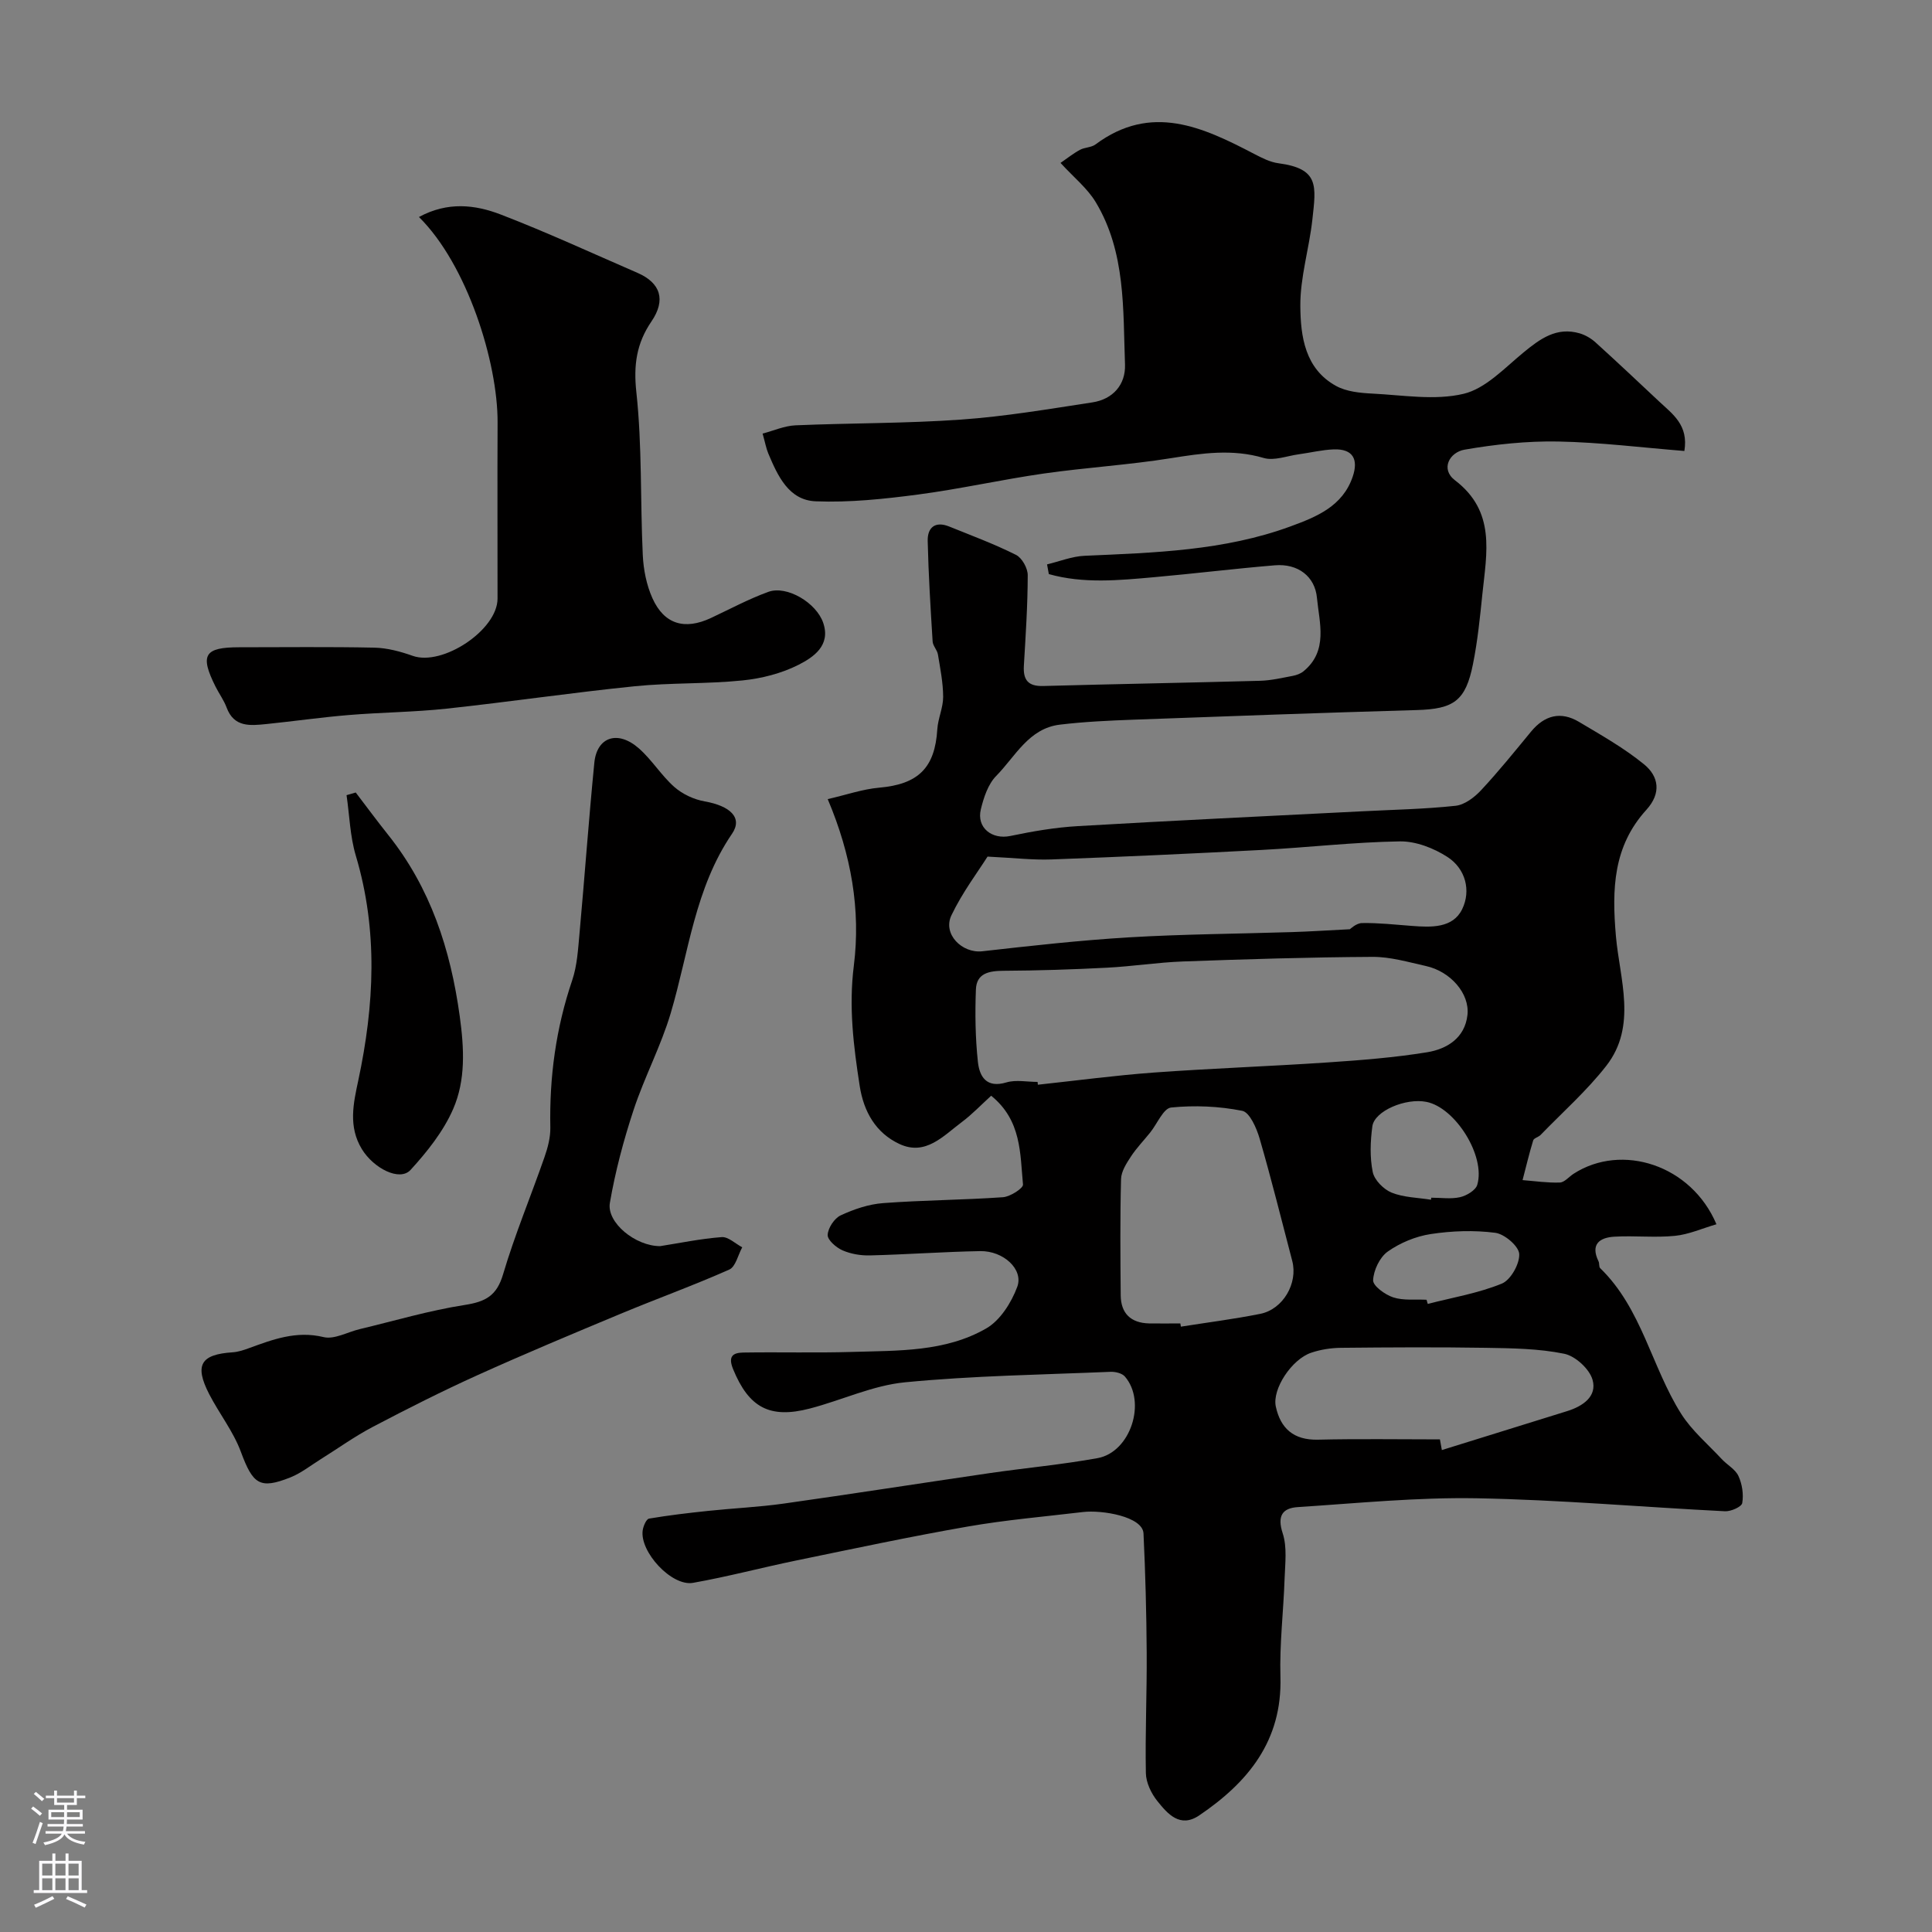
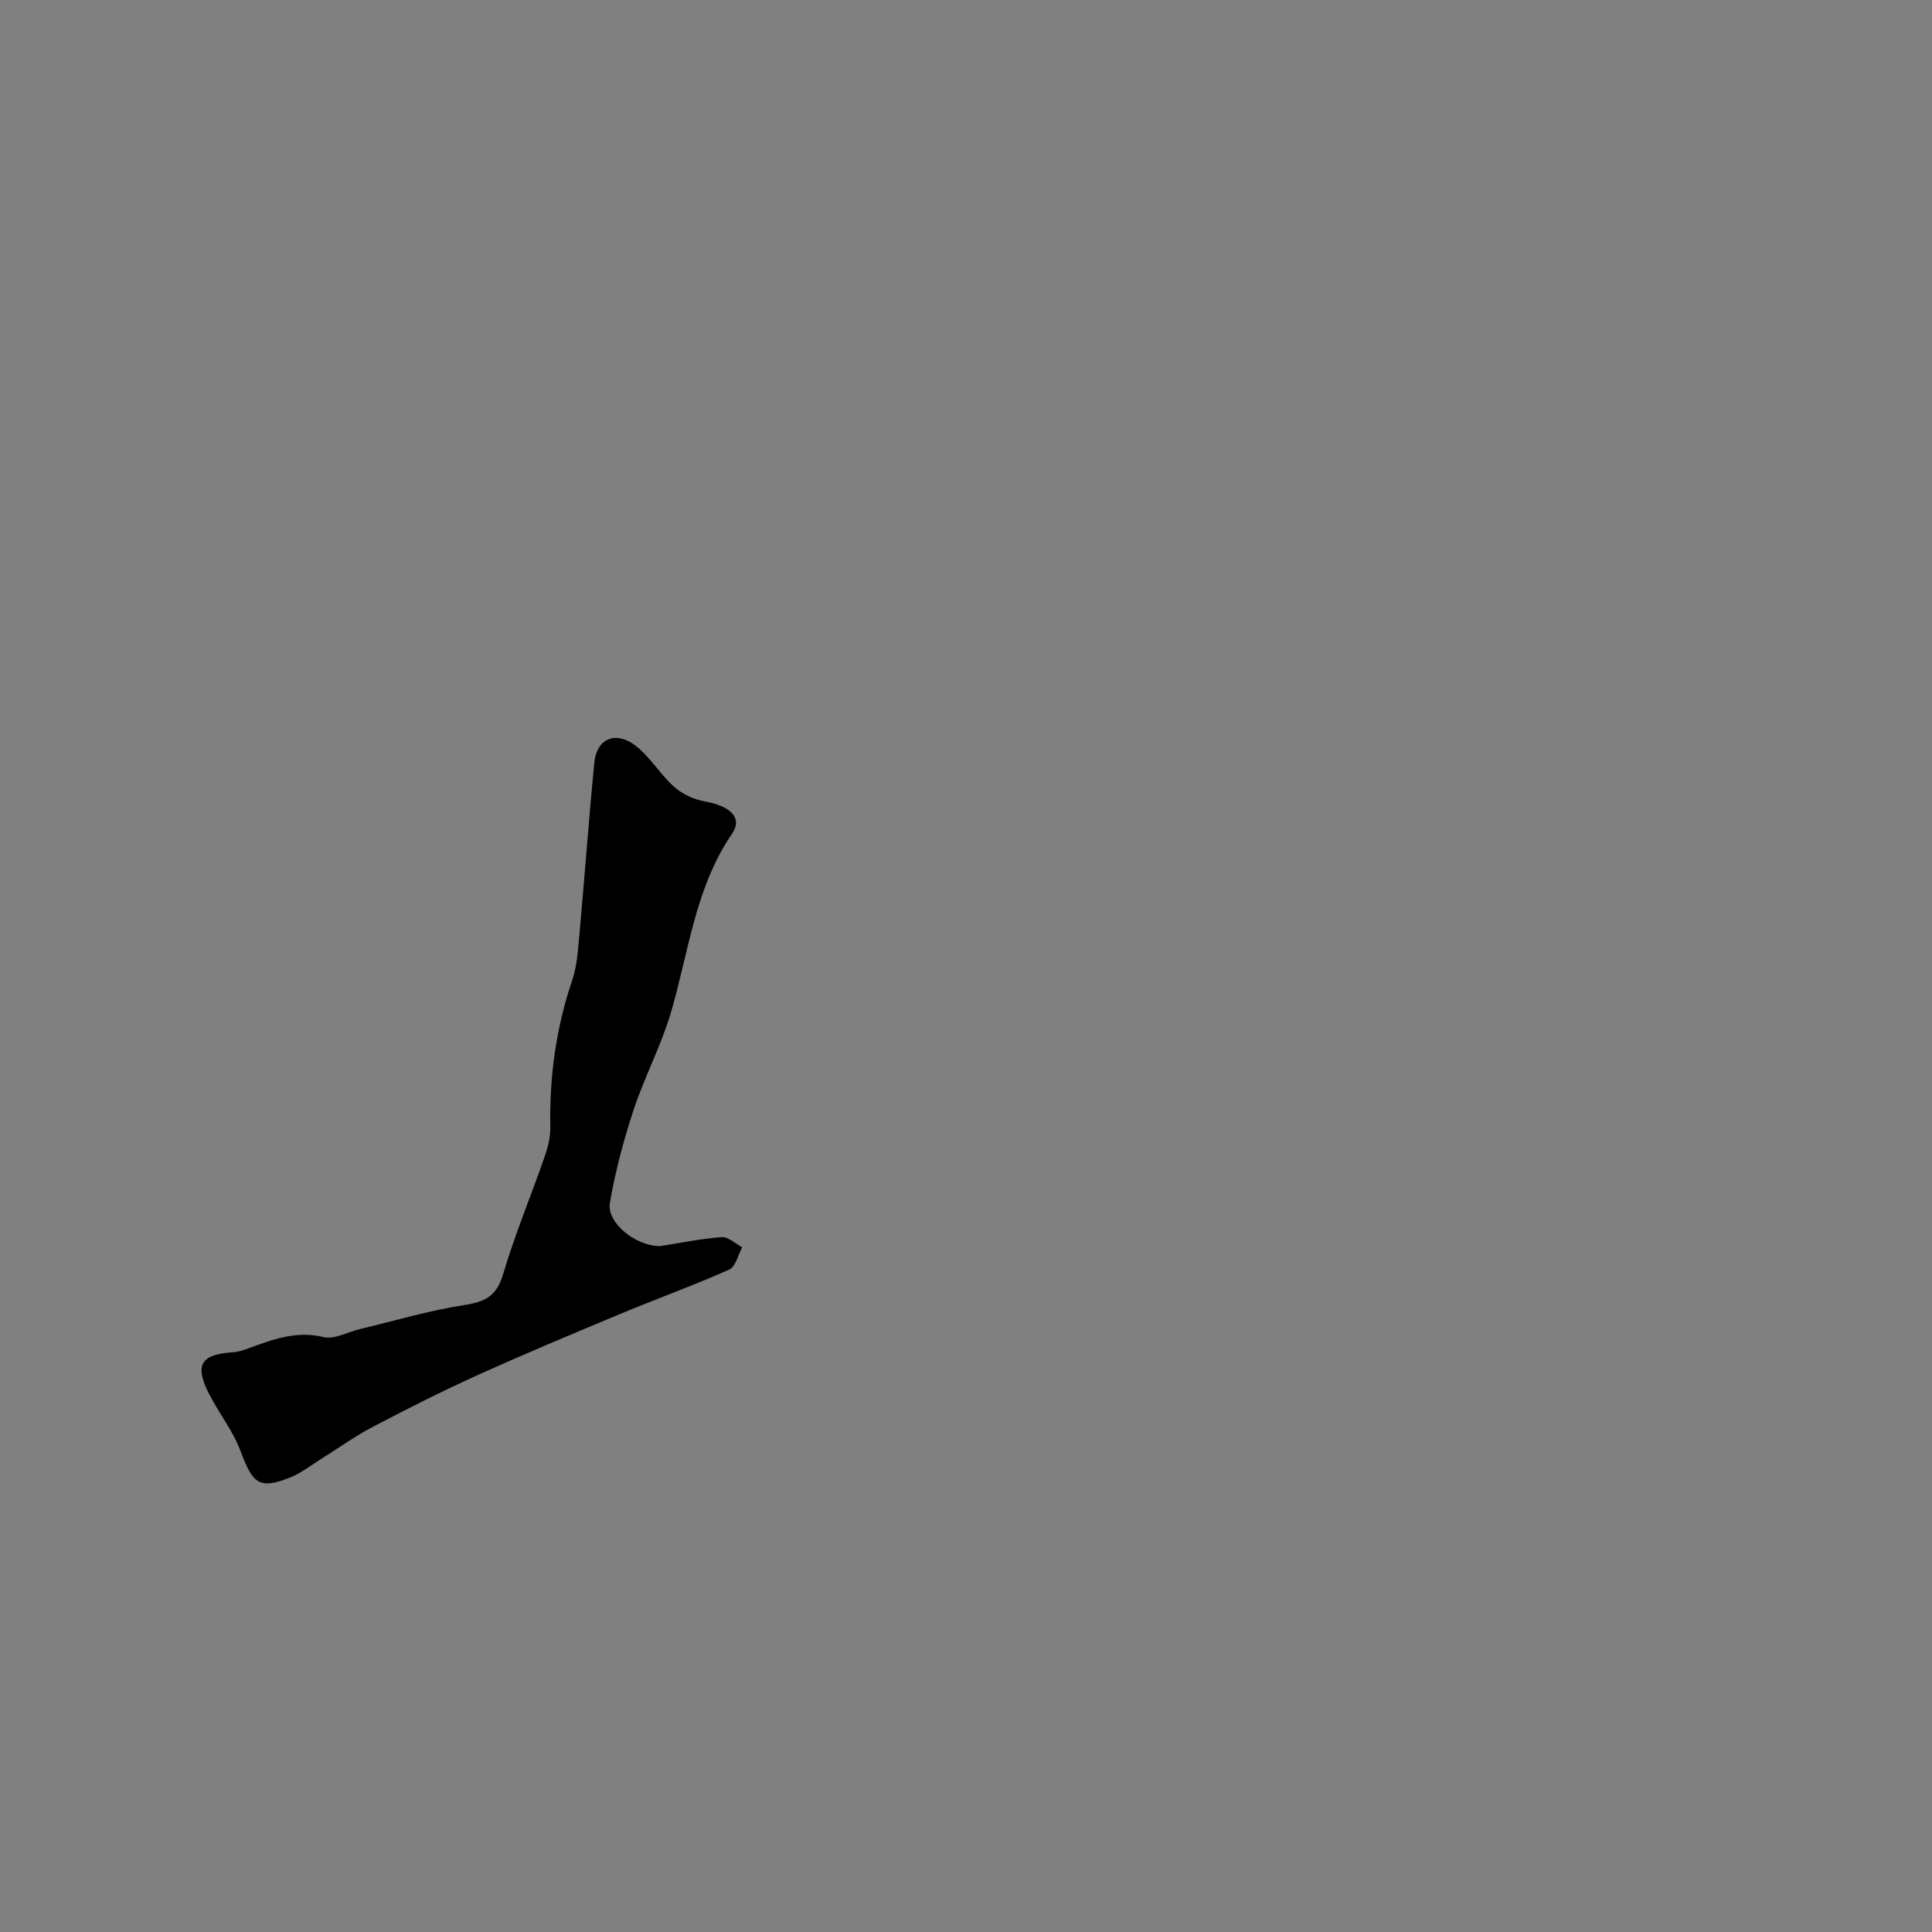
<svg xmlns="http://www.w3.org/2000/svg" enable-background="new 0 0 400 400" viewBox="0 0 400 400">
  <rect x="0" y="0" width="400" height="400" fill="#808080" stroke="none" />
  <g fill="#010000">
-     <path d="m205.21 226.86c-2.02 1.83-3.92 3.84-6.1 5.47-3.8 2.84-7.48 7.03-12.87 4.53-4.89-2.27-7.42-6.67-8.25-12.04-1.28-8.26-2.29-16.37-1.21-24.91 1.44-11.48-.51-22.89-5.41-34.46 3.9-.9 7.24-2.07 10.66-2.37 8.08-.71 11.54-4.08 12.03-12.09.14-2.25 1.22-4.48 1.21-6.71-.01-2.93-.6-5.86-1.08-8.77-.15-.94-1.04-1.78-1.1-2.7-.43-6.93-.86-13.86-1.02-20.8-.07-2.81 1.56-4.17 4.45-3 4.65 1.88 9.36 3.63 13.83 5.87 1.24.62 2.44 2.76 2.43 4.21-.01 6.26-.43 12.51-.8 18.76-.17 2.94.89 4.27 4 4.18 14.97-.41 29.94-.67 44.9-1.08 2.27-.06 4.53-.6 6.78-1.02.78-.15 1.62-.46 2.22-.95 5.17-4.24 3.26-10.09 2.78-15.21-.41-4.42-3.93-7.13-8.71-6.73-8.34.69-16.65 1.72-24.99 2.46-7.31.65-14.64 1.38-21.81-.64-.12-.67-.25-1.34-.37-2.01 2.59-.62 5.17-1.67 7.78-1.78 14.42-.64 28.87-1.03 42.64-6.09 5.36-1.97 10.77-4.14 12.86-10.28 1.22-3.58.08-5.8-3.92-5.66-2.43.09-4.85.69-7.27 1.02s-5.08 1.39-7.23.76c-6.5-1.92-12.74-.99-19.2.04-8.72 1.4-17.59 1.93-26.34 3.18-8.71 1.25-17.32 3.2-26.04 4.35-7.01.92-14.15 1.68-21.18 1.4-5.58-.22-7.87-5.28-9.82-9.92-.43-1.03-.63-2.17-1.17-4.1 2.28-.6 4.52-1.61 6.81-1.71 11.43-.49 22.89-.38 34.29-1.19 9.1-.64 18.14-2.18 27.17-3.56 4.26-.65 6.91-3.67 6.76-7.85-.42-11.45.17-23.21-6.04-33.57-1.74-2.91-4.57-5.16-7.31-8.16 1.47-1.01 2.68-1.99 4.03-2.71.98-.53 2.34-.47 3.2-1.11 11.55-8.59 22.21-3.61 32.89 1.97 1.58.82 3.27 1.69 5 1.92 8.48 1.12 7.79 4.68 7.02 11.68-.66 6-2.54 11.95-2.49 17.91.05 6.25.95 12.98 7.41 16.52 2.15 1.18 4.96 1.45 7.5 1.58 6.31.31 12.91 1.46 18.87.05 4.55-1.07 8.48-5.32 12.38-8.53 3.49-2.87 6.9-5.39 11.69-3.99 1.18.35 2.37 1.05 3.28 1.88 4.46 4.04 8.85 8.18 13.24 12.3 2.73 2.56 6.03 4.82 5.14 10.17-8.75-.7-17.42-1.79-26.11-1.96-6.47-.12-13.03.58-19.41 1.69-3.08.54-5.04 4-1.97 6.34 8.48 6.46 6.55 15.02 5.68 23.47-.5 4.87-.99 9.76-1.95 14.55-1.52 7.67-3.99 9.33-11.64 9.55-19.54.56-39.07 1.27-58.6 1.99-5.11.19-10.23.42-15.3 1.03-6.45.78-9.21 6.59-13.17 10.61-1.69 1.71-2.6 4.48-3.19 6.93-.92 3.81 2.32 6.3 6.1 5.51 4.6-.96 9.28-1.77 13.97-2.04 19.62-1.15 39.26-2.07 58.89-3.07 6.45-.33 12.92-.45 19.33-1.14 1.87-.2 3.9-1.74 5.27-3.21 3.63-3.89 6.97-8.04 10.36-12.15 2.8-3.4 6.16-4.26 9.93-2.01 4.61 2.75 9.35 5.42 13.48 8.8 3.03 2.48 3.61 5.95.46 9.41-6.86 7.55-7.16 16.33-6.3 26.17.77 8.82 4.44 18.57-1.99 26.82-4.03 5.17-9.02 9.58-13.6 14.31-.44.46-1.39.65-1.54 1.14-.83 2.71-1.48 5.48-2.2 8.22 2.57.2 5.15.59 7.71.5.97-.03 1.89-1.19 2.85-1.81 9.99-6.45 24.39-1.84 29.58 10.45-2.96.86-5.74 2.12-8.61 2.4-4.13.41-8.33-.07-12.49.17-3.08.17-5.04 1.56-3.31 5.11.21.43.05 1.13.34 1.41 8.63 8.37 10.62 20.42 16.76 30.14 2.21 3.5 5.54 6.3 8.4 9.38 1.13 1.22 2.83 2.11 3.47 3.52.77 1.67 1.09 3.8.78 5.59-.13.78-2.34 1.76-3.56 1.7-17.14-.86-34.27-2.38-51.42-2.69-12.34-.22-24.71 1.03-37.05 1.83-3.18.21-4.29 1.83-3.11 5.43.94 2.87.5 6.26.39 9.41-.23 6.77-1.06 13.55-.86 20.3.39 13.24-6.69 21.84-16.83 28.7-3.96 2.67-6.53-.33-8.66-2.99-1.27-1.58-2.34-3.83-2.37-5.79-.16-8.32.23-16.64.17-24.96-.05-8.22-.27-16.44-.66-24.65-.17-3.51-8.63-4.9-12.54-4.43-7.97.95-15.99 1.63-23.88 3.01-11.87 2.07-23.66 4.59-35.46 7.02-7.15 1.47-14.21 3.36-21.39 4.63-4.44.78-11.1-6.47-10.41-10.91.14-.88.74-2.29 1.31-2.39 4.06-.69 8.17-1.17 12.27-1.6 5.2-.55 10.45-.78 15.62-1.51 14.23-2.01 28.43-4.23 42.65-6.31 7.44-1.08 14.94-1.76 22.33-3.1 6.82-1.24 10.18-11.63 5.65-16.89-.59-.69-1.98-1.02-2.97-.98-14.2.6-28.44.8-42.56 2.17-6.66.64-13.07 3.7-19.66 5.42-8.4 2.2-12.68-.24-15.92-8.12-1.12-2.73-.02-3.42 2.11-3.46 7.52-.12 15.05.1 22.57-.13 9.47-.29 19.24.03 27.73-4.87 2.88-1.66 5.2-5.34 6.41-8.6 1.35-3.63-2.88-7.49-7.69-7.4-7.6.14-15.2.7-22.8.89-1.91.05-3.98-.3-5.71-1.06-1.31-.58-3.1-2.14-3.05-3.19.07-1.43 1.38-3.43 2.69-4.04 2.75-1.28 5.81-2.32 8.82-2.54 8.25-.62 16.54-.64 24.79-1.22 1.5-.11 4.21-1.85 4.14-2.63-.61-6.4-.28-13.27-6.59-18.38zm9.61-2.86c.02.19.04.39.06.58 8-.86 15.99-1.93 24.01-2.52 12.01-.87 24.04-1.29 36.05-2.1 6.86-.46 13.74-1 20.52-2.1 4.11-.67 7.82-2.94 8.36-7.71.5-4.45-3.51-9.03-8.61-10.15-3.65-.81-7.36-1.91-11.03-1.89-13.09.07-26.17.48-39.25.95-5.25.19-10.47 1.02-15.72 1.29-7.13.37-14.27.6-21.41.64-2.99.02-5.62.47-5.75 3.87-.19 4.98-.12 10.01.41 14.95.32 3.03 1.72 5.55 5.91 4.29 1.97-.59 4.29-.1 6.45-.1zm64.64-31.61c.15-.08 1.33-1.26 2.53-1.28 3.44-.06 6.89.33 10.34.59 3.99.31 8.47.49 10.4-3.47 1.87-3.85.69-8.37-3.03-10.79-2.84-1.84-6.58-3.3-9.9-3.24-9.53.15-19.05 1.27-28.58 1.77-14.52.77-29.04 1.43-43.57 1.97-3.81.14-7.64-.32-13.19-.59-1.96 3.11-5.21 7.4-7.48 12.16-1.85 3.88 2.2 7.91 6.4 7.44 10.09-1.14 20.2-2.27 30.33-2.88 11.24-.67 22.51-.73 33.76-1.09 3.6-.11 7.2-.35 11.99-.59zm-35.08 81.61c.04.22.07.45.11.67 5.48-.87 10.99-1.56 16.42-2.65 4.74-.94 7.84-6.34 6.64-10.94-2.22-8.46-4.32-16.96-6.76-25.36-.63-2.16-2.06-5.44-3.61-5.74-4.79-.95-9.85-1.17-14.71-.68-1.6.16-2.88 3.37-4.33 5.17-1.33 1.66-2.83 3.2-3.99 4.97-.93 1.42-2.01 3.09-2.05 4.68-.21 8.01-.14 16.03-.07 24.04.03 3.77 2.09 5.74 5.86 5.84 2.16.04 4.32 0 6.49 0zm53.74 24.01c.13.74.27 1.47.4 2.21 8.64-2.69 17.28-5.38 25.93-8.06 3.25-1.01 6.25-3.04 5.27-6.49-.64-2.25-3.56-4.92-5.87-5.39-5.28-1.08-10.81-1.14-16.24-1.23-9.98-.16-19.96-.1-29.93 0-2.08.02-4.25.35-6.22 1.02-4.02 1.35-8.09 7.51-7.32 11.13.97 4.54 3.7 6.98 8.7 6.87 8.42-.2 16.85-.06 25.28-.06zm-1.85-49.62c.02-.14.04-.28.06-.42 2 0 4.07.32 5.97-.11 1.35-.31 3.21-1.42 3.55-2.55 1.77-5.98-4.55-16-10.53-17.18-4.28-.85-10.76 1.87-11.19 5.07-.42 3.11-.54 6.41.08 9.45.34 1.67 2.25 3.59 3.91 4.27 2.51 1.01 5.41 1.03 8.15 1.47zm-.92 20.71c.08.29.17.57.25.86 5.14-1.32 10.46-2.21 15.33-4.2 1.84-.75 3.71-4.08 3.61-6.13-.08-1.61-3.03-4.14-4.95-4.39-4.39-.57-8.99-.41-13.38.26-3.1.47-6.33 1.81-8.89 3.62-1.66 1.18-2.94 3.87-3.03 5.94-.05 1.17 2.48 3 4.17 3.55 2.12.69 4.57.37 6.89.49z" />
-     <path d="m86.74 44.93c5.94-3.23 11.64-2.56 16.95-.51 9.56 3.68 18.88 7.99 28.29 12.07 4.81 2.09 5.92 5.63 2.89 10.07-3.08 4.52-3.73 9-3.12 14.63 1.21 11.16.8 22.48 1.33 33.72.14 3.02.77 6.21 2 8.95 2.44 5.41 6.68 6.63 12.11 4.09 3.95-1.85 7.82-3.94 11.91-5.42 3.8-1.37 9.94 2.25 11.35 6.46 1.57 4.67-2.04 7.08-5.12 8.65-3.53 1.79-7.67 2.84-11.64 3.24-7.39.75-14.88.45-22.27 1.2-13.01 1.32-25.97 3.24-38.97 4.64-6.72.72-13.51.76-20.25 1.32-5.71.47-11.38 1.29-17.08 1.87-3.31.33-6.68.72-8.21-3.44-.56-1.51-1.56-2.86-2.29-4.32-3.28-6.56-2.32-8.14 4.91-8.14 9.33 0 18.66-.12 27.98.08 2.66.06 5.39.79 7.92 1.69 6.17 2.21 17.58-5.35 17.58-11.84.01-12.16-.05-24.32.01-36.47.05-12.46-6.3-32.69-16.28-42.54z" />
    <path d="m136.68 258c3.95-.62 8.32-1.53 12.74-1.87 1.35-.1 2.83 1.36 4.25 2.11-.87 1.58-1.36 4.02-2.68 4.61-7.4 3.29-15.03 6.04-22.51 9.16-9.91 4.13-19.81 8.27-29.59 12.69-7.35 3.32-14.57 6.97-21.71 10.72-3.74 1.96-7.2 4.46-10.79 6.7-2.07 1.29-4.04 2.87-6.27 3.76-6.38 2.54-7.77 1.39-10.26-5.32-1.56-4.21-4.48-7.9-6.56-11.94-3.08-6.01-1.75-8.21 4.87-8.64 1.1-.07 2.22-.44 3.27-.82 5.02-1.83 9.88-3.7 15.55-2.33 2.22.54 4.95-1.04 7.45-1.64 7.25-1.73 14.43-3.87 21.77-5.01 4.29-.67 6.62-1.87 7.94-6.33 2.43-8.21 5.75-16.15 8.57-24.25.69-1.97 1.26-4.12 1.22-6.17-.21-10.43 1.16-20.56 4.53-30.48 1.03-3.05 1.21-6.42 1.51-9.67 1.07-11.78 1.91-23.58 3.07-35.36.53-5.38 4.88-6.81 9.24-2.96 2.7 2.38 4.64 5.61 7.33 7.98 1.68 1.48 4.06 2.59 6.28 2.98 5.25.93 7.93 3.37 5.67 6.68-7.71 11.3-8.98 24.59-12.7 37.15-2.03 6.84-5.45 13.25-7.69 20.04-2.07 6.28-3.79 12.73-4.91 19.24-.71 4.08 5.28 8.98 10.41 8.97z" />
-     <path d="m73.65 164.08c2.23 2.92 4.41 5.88 6.7 8.75 8.79 11 12.92 23.71 14.83 37.54.92 6.69 1.26 13.22-1.36 19.24-2.01 4.62-5.37 8.83-8.81 12.6-2.25 2.47-7.65-.32-10.08-4.28-2.87-4.69-1.76-9.52-.75-14.24 3.32-15.58 4.12-31.04-.52-46.56-1.19-4-1.3-8.32-1.91-12.5.64-.19 1.27-.37 1.9-.55z" />
  </g>
-   <path d="m6.44 374.46.42-.45c.65.47 1.27.95 1.85 1.44l-.45.49c-.65-.56-1.25-1.06-1.82-1.48m.93 7.33-.63-.26c.55-1.36 1.05-2.8 1.52-4.33.19.1.38.19.59.27-.46 1.29-.95 2.73-1.48 4.32m-.38-10.38.44-.42c.43.34 1.01.82 1.74 1.44l-.49.49c-.53-.51-1.09-1.01-1.69-1.51m2.5.35h1.72v-1.04h.59v1.04h3.52v-1.04h.59v1.04h1.75v.53h-1.75v1.42h-2.03v.97h3.22v2.03h-3.24c0 .35-.01.66-.03.93h3.32v.53h-3.37c-.03.27-.08.58-.15.94h3.96v.53h-3.71c.67.92 1.93 1.48 3.79 1.68-.13.24-.23.44-.29.59-2.13-.38-3.48-1.08-4.04-2.12-.43.97-1.77 1.72-4.03 2.23-.09-.19-.2-.37-.33-.55 2.1-.42 3.37-1.03 3.81-1.83h-3.36v-.53h3.58c.08-.29.13-.61.16-.94h-3.33v-.53h3.39c.02-.27.04-.58.04-.93h-3.23v-2.03h3.25v-.97h-2.07v-1.42h-1.73zm1.12 3.44v1h2.65c.01-.3.02-.44.01-.4v-.25-.35zm1.19-2h3.52v-.91h-3.52zm4.71 2h-2.63v.59c0 .15-.01.28-.01.4h2.64z" fill="#fbfafc" />
-   <path d="m13.56 383.74h.63v1.52h2.72v6.07h1.13v.6h-11.06v-.6h1.13v-6.07h2.73v-1.52h.63v1.52h2.1v-1.52zm-2.69 8.83.38.56c-1.24.63-2.53 1.25-3.85 1.85-.1-.21-.21-.42-.34-.63 1.36-.55 2.63-1.15 3.81-1.78m-2.13-4.27h2.1v-2.45h-2.1zm0 3.04h2.1v-2.46h-2.1zm2.72-3.04h2.1v-2.45h-2.1zm0 3.04h2.1v-2.46h-2.1zm6.07 3.6c-1.41-.71-2.7-1.3-3.86-1.78l.35-.56c1.45.62 2.75 1.19 3.88 1.72zm-1.25-9.09h-2.1v2.45h2.1zm-2.09 5.49h2.1v-2.45h-2.1z" fill="#fbfafc" />
</svg>